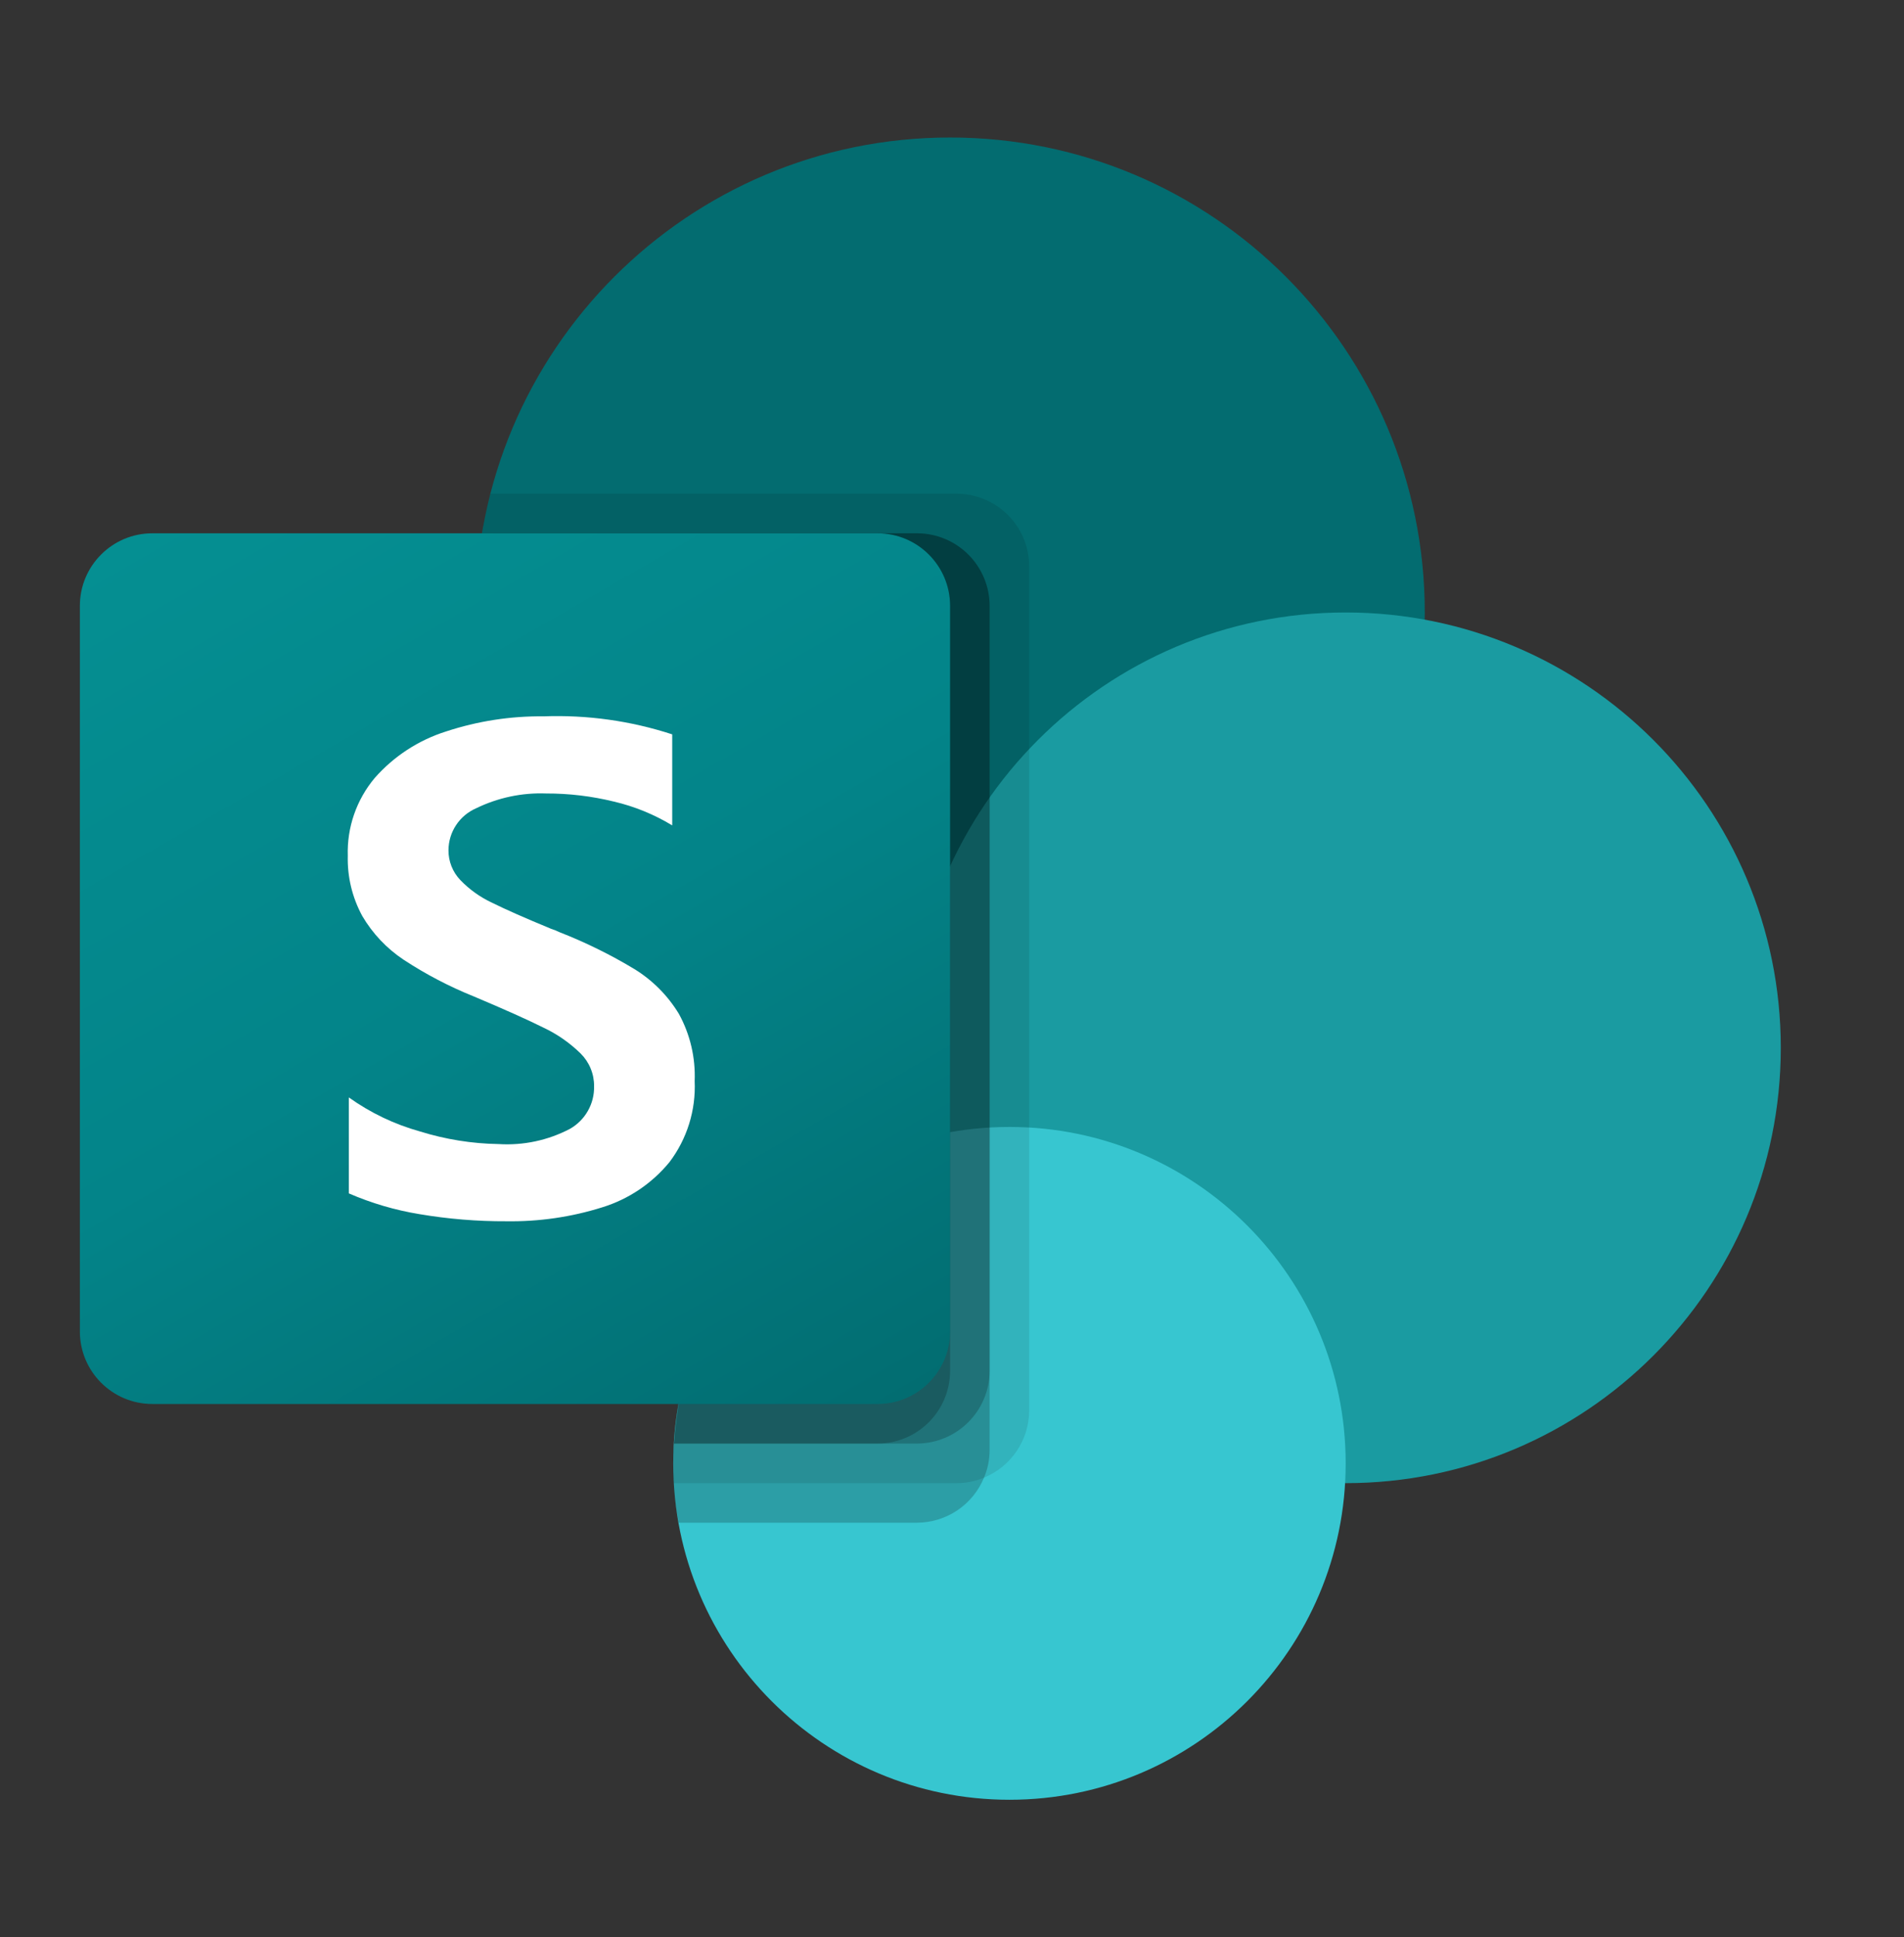
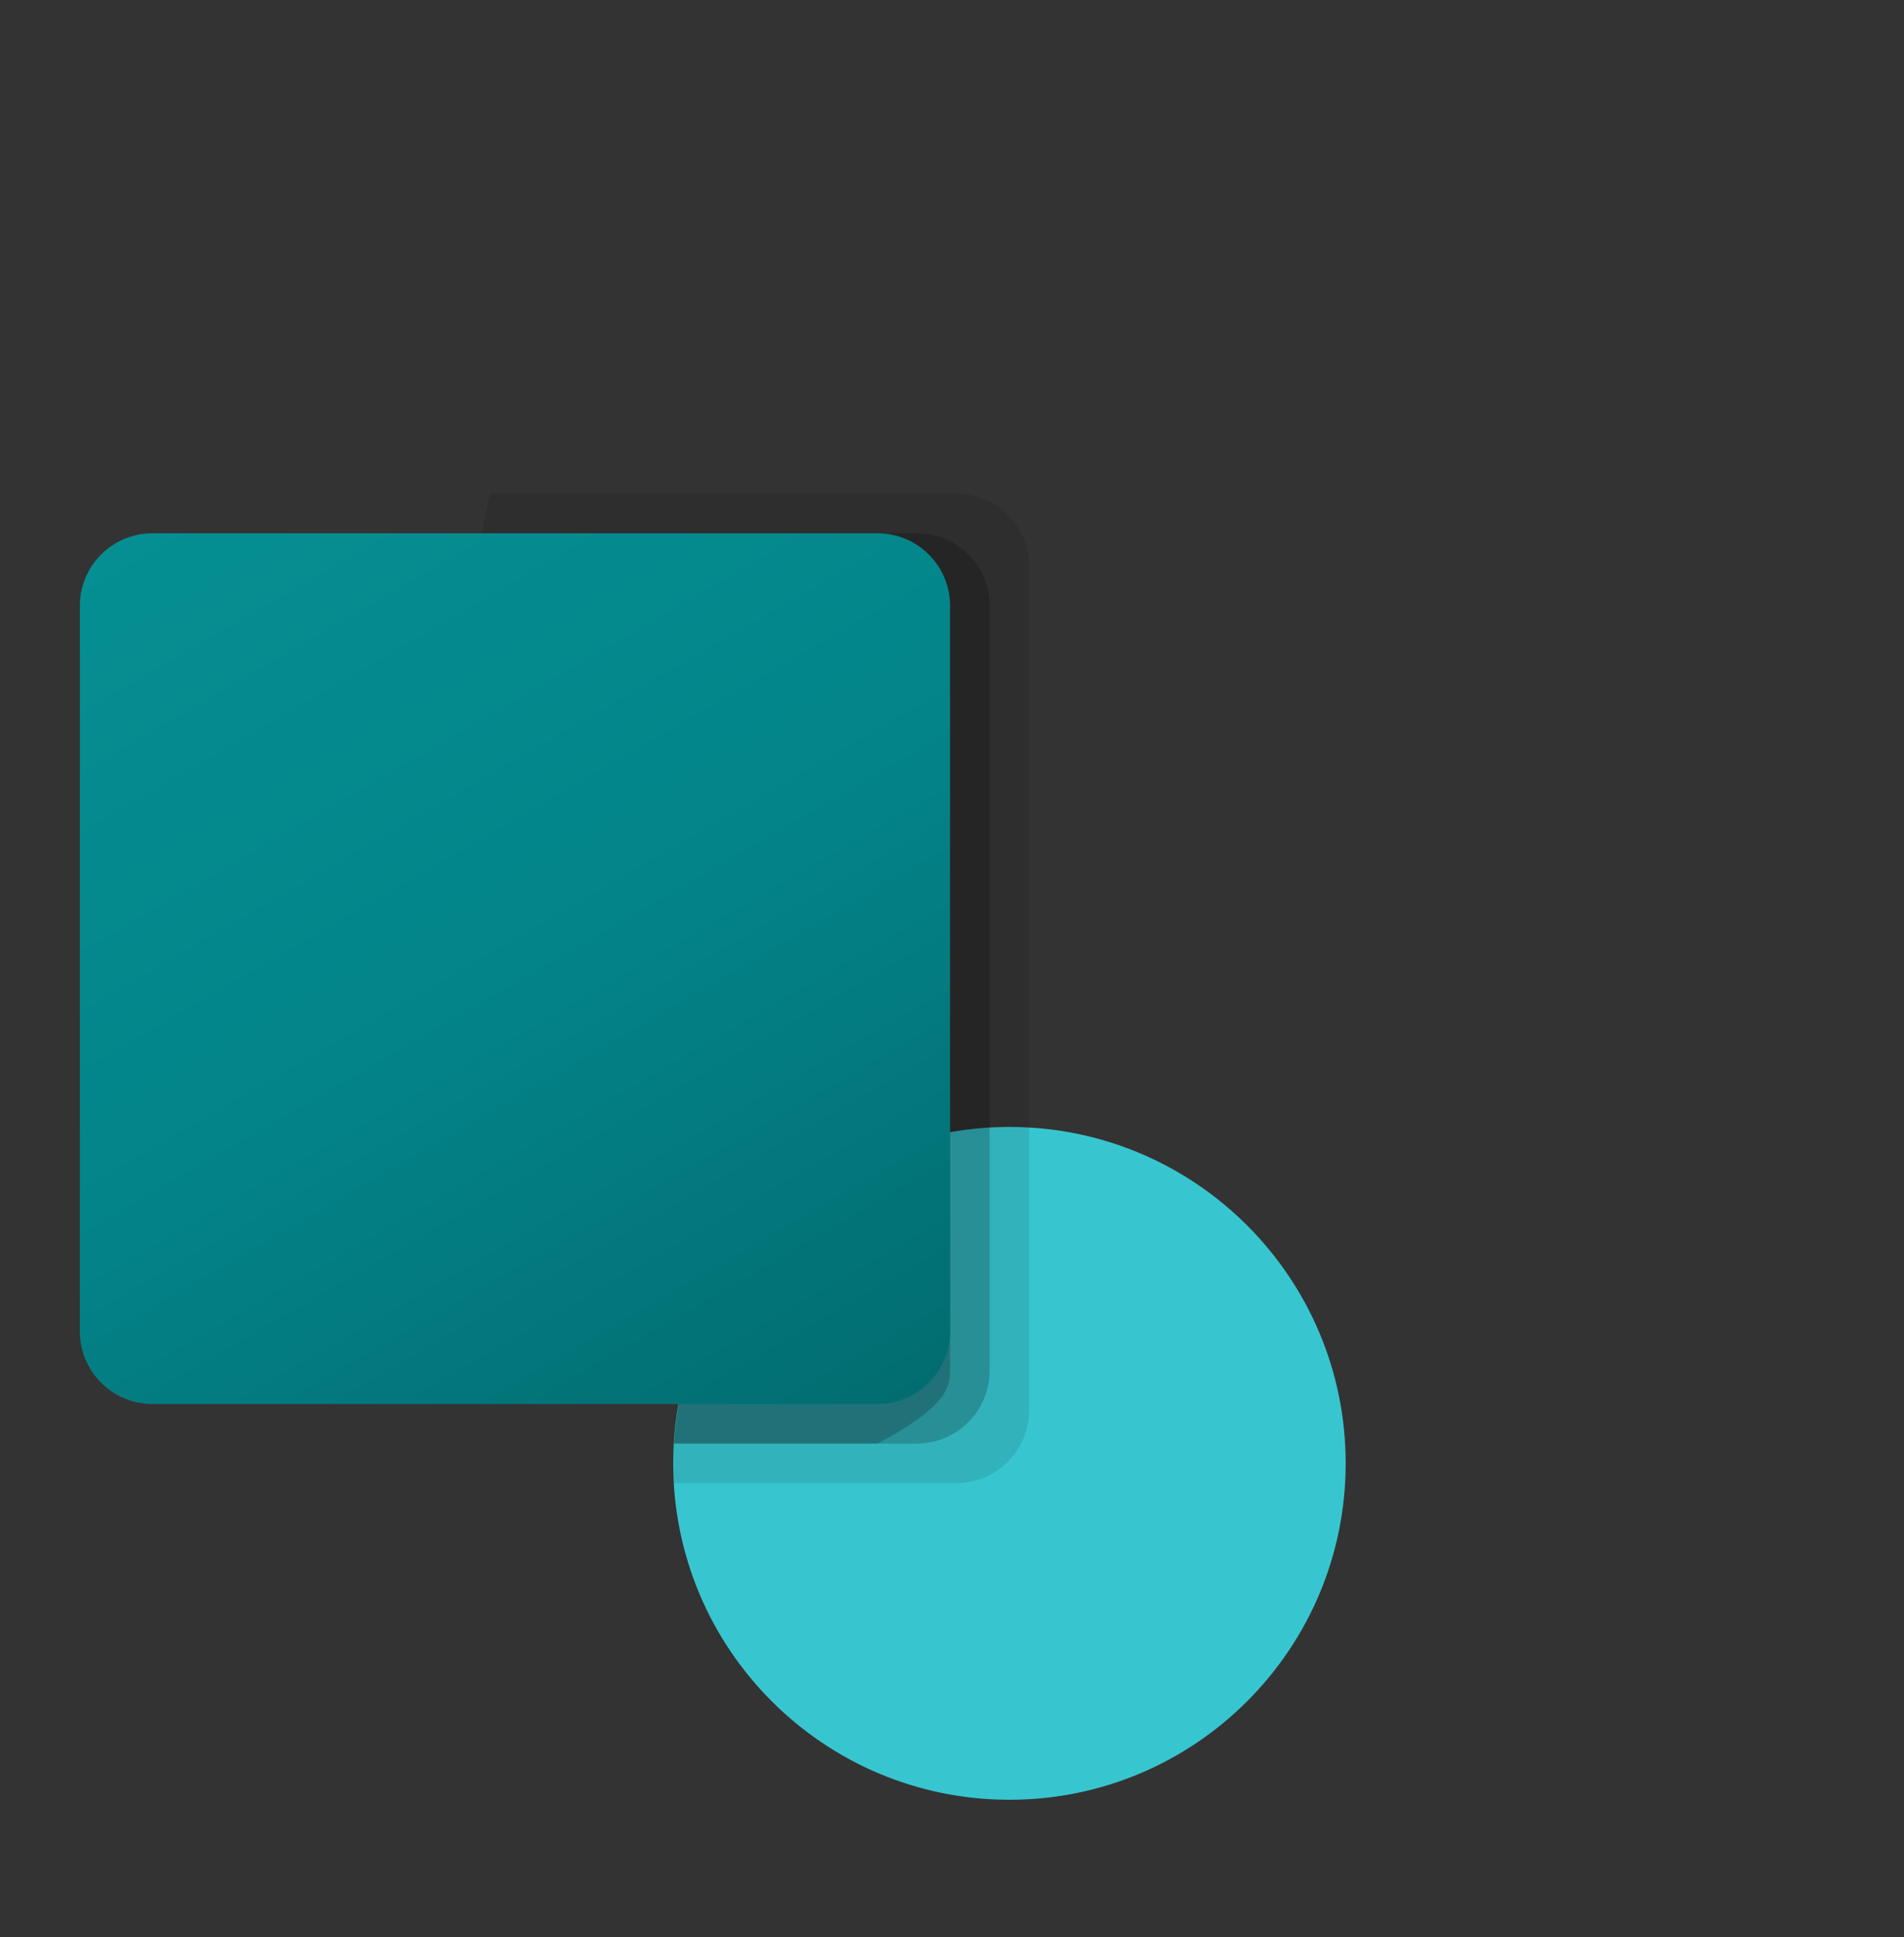
<svg xmlns="http://www.w3.org/2000/svg" width="59" height="60" viewBox="0 0 59 60" fill="none">
  <rect x="0" y="0" width="59" height="60" fill="#333333" stroke="none" />
-   <path d="M29.441 33.677C37.565 33.677 44.15 27.091 44.15 18.968C44.15 10.844 37.565 4.259 29.441 4.259C21.318 4.259 14.732 10.844 14.732 18.968C14.732 27.091 21.318 33.677 29.441 33.677Z" fill="#036C70" />
-   <path d="M41.699 45.935C49.145 45.935 55.182 39.899 55.182 32.452C55.182 25.005 49.145 18.969 41.699 18.969C34.252 18.969 28.215 25.005 28.215 32.452C28.215 39.899 34.252 45.935 41.699 45.935Z" fill="#1A9BA1" />
  <path d="M31.28 55.741C37.034 55.741 41.699 51.076 41.699 45.322C41.699 39.568 37.034 34.903 31.28 34.903C25.526 34.903 20.861 39.568 20.861 45.322C20.861 51.076 25.526 55.741 31.28 55.741Z" fill="#37C6D0" />
  <path opacity="0.1" d="M31.892 17.534V43.692C31.889 44.136 31.755 44.57 31.506 44.938C31.258 45.307 30.906 45.594 30.495 45.763C30.227 45.876 29.939 45.935 29.649 45.935H20.872C20.86 45.726 20.86 45.53 20.86 45.322C20.856 45.117 20.864 44.913 20.885 44.709C20.995 42.788 21.636 40.935 22.738 39.357C23.84 37.779 25.358 36.538 27.124 35.773V33.493C25.204 33.189 23.364 32.507 21.71 31.487C20.056 30.466 18.62 29.128 17.487 27.549C16.354 25.97 15.545 24.182 15.108 22.288C14.671 20.394 14.614 18.433 14.94 16.517C15.001 16.103 15.087 15.694 15.197 15.291H29.649C30.243 15.293 30.812 15.53 31.233 15.95C31.653 16.371 31.89 16.94 31.892 17.534Z" fill="black" />
-   <path opacity="0.2" d="M28.423 16.517H14.94C14.606 18.48 14.674 20.491 15.141 22.427C15.608 24.363 16.463 26.184 17.655 27.779C18.848 29.374 20.352 30.71 22.076 31.706C23.801 32.703 25.71 33.337 27.688 33.573C23.888 35.375 21.119 40.492 20.884 44.709C20.863 44.912 20.855 45.117 20.859 45.322C20.859 45.53 20.859 45.726 20.871 45.935C20.893 46.347 20.947 46.756 21.031 47.16H28.422C28.866 47.157 29.3 47.023 29.669 46.775C30.037 46.526 30.324 46.174 30.493 45.763C30.607 45.495 30.665 45.208 30.665 44.917V18.76C30.663 18.166 30.426 17.597 30.006 17.177C29.586 16.756 29.017 16.519 28.423 16.517Z" fill="black" />
  <path opacity="0.2" d="M28.424 16.517H14.941C14.61 18.46 14.674 20.451 15.128 22.369C15.582 24.288 16.418 26.095 17.586 27.684C18.753 29.273 20.229 30.61 21.924 31.617C23.619 32.623 25.5 33.279 27.453 33.544C23.776 35.475 21.116 40.581 20.886 44.709H28.424C29.017 44.704 29.585 44.467 30.005 44.047C30.425 43.627 30.663 43.059 30.667 42.466V18.76C30.665 18.166 30.428 17.596 30.008 17.176C29.587 16.756 29.018 16.519 28.424 16.517Z" fill="black" />
-   <path opacity="0.2" d="M27.197 16.517H14.94C14.32 20.159 15.094 23.9 17.109 26.997C19.124 30.094 22.231 32.318 25.812 33.226C23.001 36.439 21.276 40.458 20.885 44.709H27.197C27.792 44.707 28.361 44.469 28.781 44.049C29.201 43.629 29.438 43.06 29.441 42.466V18.76C29.44 18.165 29.204 17.595 28.783 17.174C28.363 16.753 27.792 16.517 27.197 16.517Z" fill="black" />
+   <path opacity="0.2" d="M27.197 16.517H14.94C14.32 20.159 15.094 23.9 17.109 26.997C19.124 30.094 22.231 32.318 25.812 33.226C23.001 36.439 21.276 40.458 20.885 44.709H27.197C29.201 43.629 29.438 43.06 29.441 42.466V18.76C29.44 18.165 29.204 17.595 28.783 17.174C28.363 16.753 27.792 16.517 27.197 16.517Z" fill="black" />
  <path d="M27.194 16.517H4.721C3.481 16.517 2.475 17.523 2.475 18.763V41.236C2.475 42.477 3.481 43.483 4.721 43.483H27.194C28.435 43.483 29.441 42.477 29.441 41.236V18.763C29.441 17.523 28.435 16.517 27.194 16.517Z" fill="url(#paint0_linear_1495_4240)" />
-   <path d="M12.51 29.726C11.983 29.376 11.543 28.911 11.224 28.366C10.915 27.796 10.76 27.155 10.777 26.507C10.749 25.629 11.045 24.772 11.609 24.098C12.201 23.424 12.967 22.924 13.823 22.654C14.798 22.333 15.82 22.175 16.847 22.186C18.197 22.137 19.545 22.325 20.83 22.744V25.563C20.272 25.225 19.664 24.976 19.028 24.827C18.339 24.658 17.631 24.573 16.921 24.575C16.173 24.547 15.429 24.705 14.755 25.033C14.501 25.143 14.284 25.325 14.132 25.556C13.979 25.787 13.898 26.058 13.897 26.335C13.895 26.678 14.027 27.009 14.265 27.257C14.546 27.549 14.879 27.787 15.246 27.958C15.654 28.161 16.267 28.432 17.084 28.769C17.174 28.798 17.262 28.833 17.347 28.875C18.151 29.189 18.927 29.572 19.666 30.018C20.225 30.363 20.695 30.837 21.036 31.399C21.386 32.036 21.555 32.756 21.526 33.482C21.566 34.384 21.291 35.27 20.747 35.99C20.205 36.652 19.48 37.14 18.663 37.392C17.702 37.694 16.699 37.839 15.692 37.824C14.788 37.828 13.886 37.754 12.995 37.603C12.243 37.48 11.509 37.264 10.81 36.961V33.989C11.478 34.466 12.225 34.823 13.016 35.043C13.805 35.288 14.624 35.42 15.45 35.433C16.215 35.481 16.978 35.319 17.657 34.964C17.89 34.833 18.084 34.64 18.216 34.407C18.349 34.174 18.415 33.91 18.409 33.642C18.411 33.454 18.375 33.267 18.303 33.093C18.232 32.919 18.126 32.762 17.993 32.629C17.657 32.3 17.269 32.029 16.844 31.829C16.354 31.584 15.632 31.261 14.678 30.859C13.92 30.554 13.193 30.174 12.51 29.726Z" fill="white" />
  <defs>
    <linearGradient id="paint0_linear_1495_4240" x1="7.159" y1="14.761" x2="24.756" y2="45.238" gradientUnits="userSpaceOnUse">
      <stop stop-color="#058F92" />
      <stop offset="0.5" stop-color="#038489" />
      <stop offset="1" stop-color="#026D71" />
    </linearGradient>
  </defs>
</svg>